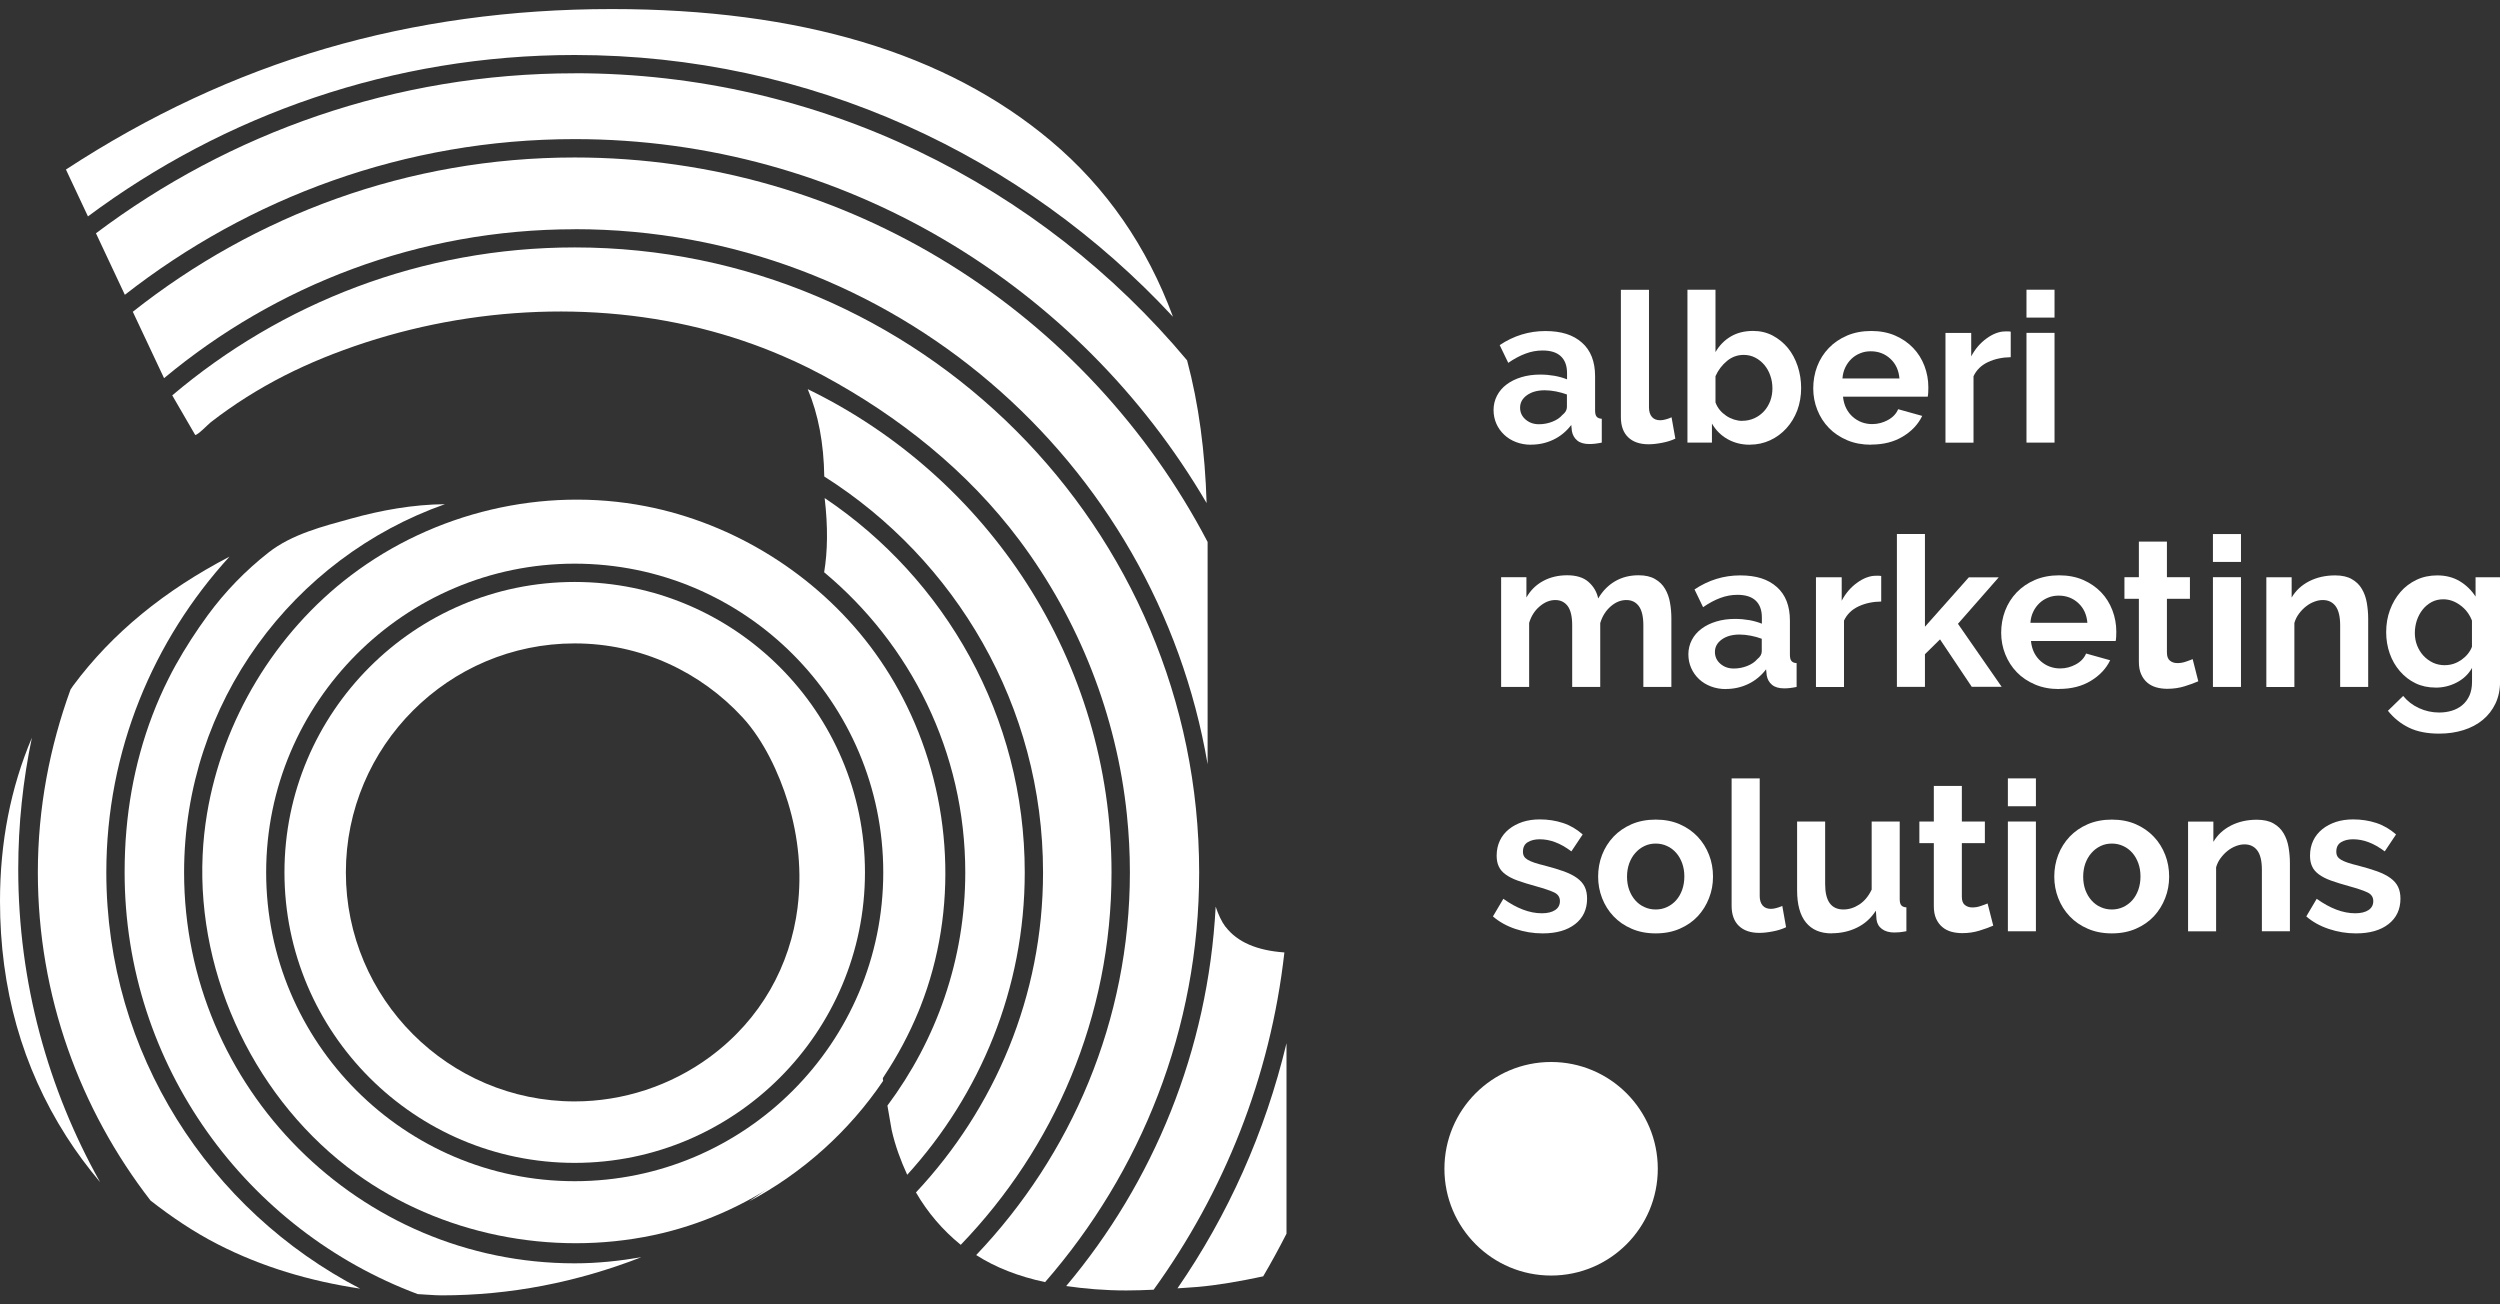
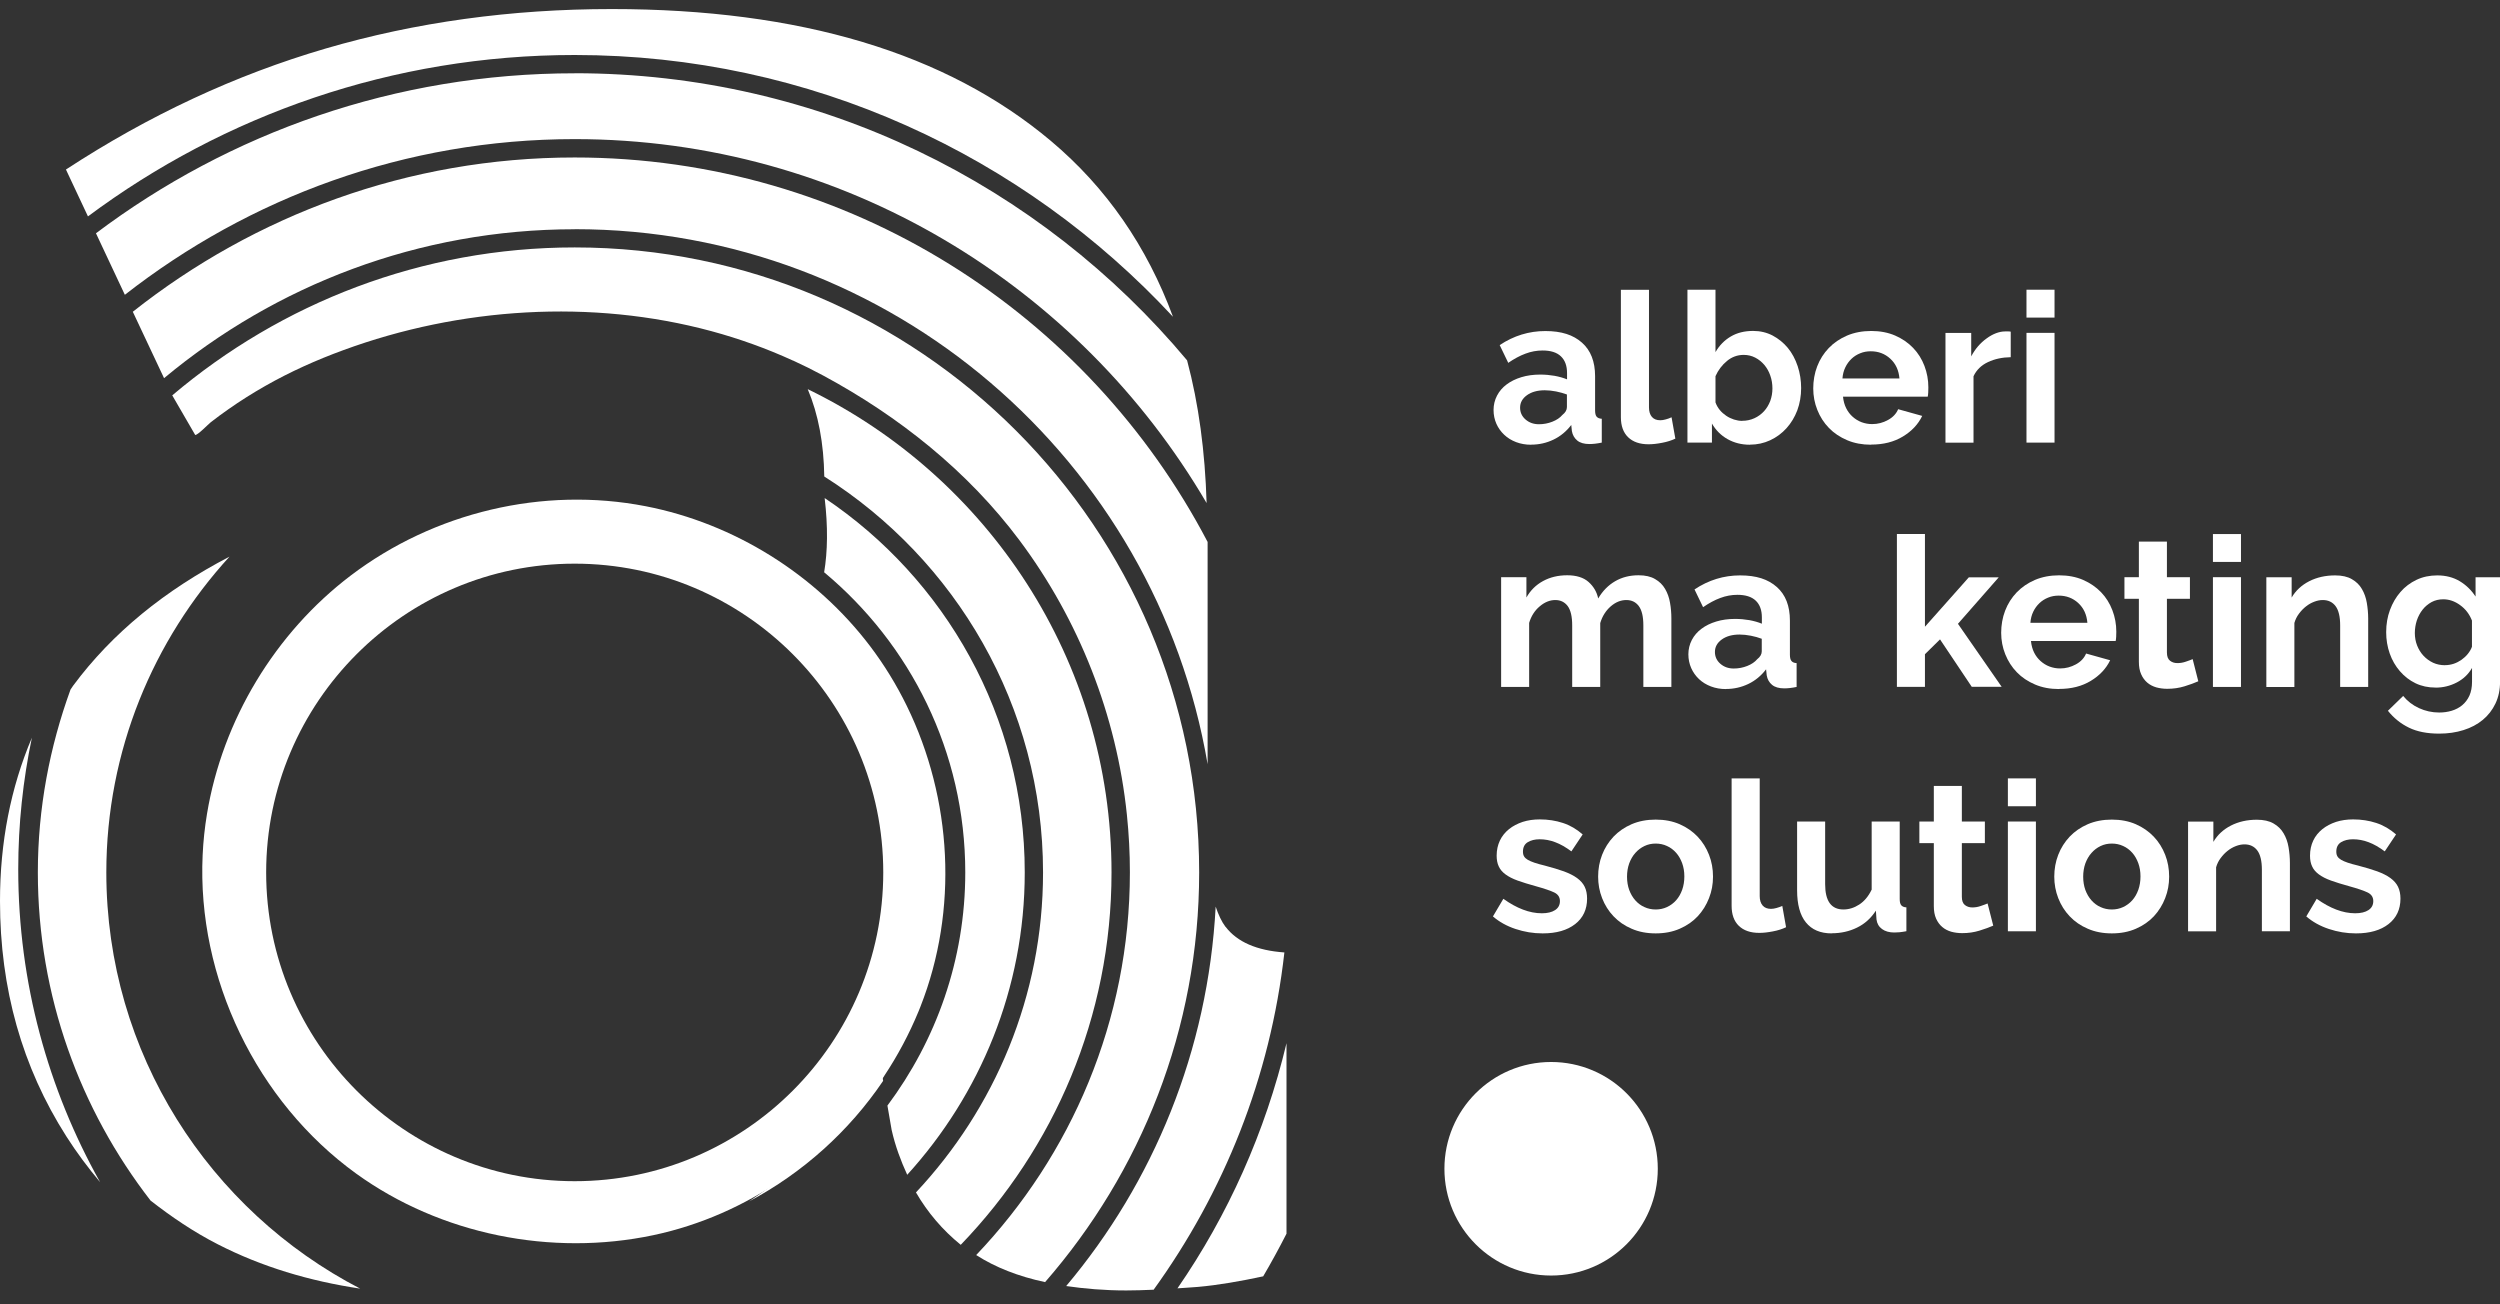
<svg xmlns="http://www.w3.org/2000/svg" width="138" height="72" viewBox="0 0 138 72" fill="none">
  <rect x="0" y="0" width="138" height="72" fill="#333333" stroke="none" />
  <g clip-path="url(#clip0_794_179)">
    <path d="M85.621 70.41C88.874 70.41 91.51 67.771 91.51 64.516C91.51 61.261 88.874 58.622 85.621 58.622C82.369 58.622 79.732 61.261 79.732 64.516C79.732 67.771 82.369 70.41 85.621 70.41Z" fill="white" />
    <path d="M84.508 24.549C84.217 24.549 83.944 24.501 83.69 24.405C83.437 24.309 83.218 24.175 83.033 24C82.848 23.826 82.704 23.623 82.601 23.394C82.499 23.161 82.444 22.907 82.444 22.63C82.444 22.352 82.509 22.081 82.636 21.838C82.762 21.595 82.94 21.389 83.166 21.221C83.392 21.05 83.666 20.916 83.981 20.82C84.296 20.724 84.642 20.677 85.022 20.677C85.293 20.677 85.556 20.701 85.813 20.745C86.07 20.793 86.299 20.858 86.501 20.94V20.594C86.501 20.193 86.388 19.885 86.162 19.669C85.936 19.453 85.597 19.347 85.152 19.347C84.83 19.347 84.512 19.405 84.204 19.522C83.896 19.635 83.581 19.806 83.255 20.029L82.783 19.049C83.56 18.531 84.399 18.274 85.299 18.274C86.2 18.274 86.844 18.487 87.326 18.915C87.809 19.343 88.049 19.96 88.049 20.769V22.654C88.049 22.815 88.076 22.931 88.134 23C88.193 23.068 88.285 23.109 88.418 23.116V24.432C88.155 24.487 87.929 24.511 87.737 24.511C87.443 24.511 87.22 24.446 87.063 24.316C86.905 24.185 86.806 24.011 86.768 23.795L86.734 23.459C86.463 23.812 86.138 24.083 85.751 24.268C85.364 24.453 84.954 24.545 84.515 24.545L84.508 24.549ZM84.95 23.418C85.21 23.418 85.46 23.37 85.693 23.277C85.926 23.185 86.111 23.061 86.241 22.907C86.409 22.777 86.494 22.63 86.494 22.469V21.776C86.309 21.708 86.111 21.65 85.895 21.608C85.679 21.567 85.471 21.543 85.272 21.543C84.871 21.543 84.543 21.633 84.289 21.814C84.036 21.996 83.909 22.225 83.909 22.503C83.909 22.763 84.009 22.983 84.211 23.157C84.413 23.332 84.656 23.418 84.95 23.418Z" fill="white" />
    <path d="M89.477 15.996H91.024V22.492C91.024 22.715 91.079 22.89 91.185 23.013C91.291 23.137 91.445 23.198 91.647 23.198C91.74 23.198 91.843 23.181 91.952 23.15C92.065 23.12 92.171 23.082 92.27 23.034L92.479 24.213C92.27 24.312 92.027 24.391 91.75 24.442C91.473 24.497 91.223 24.524 91 24.524C90.514 24.524 90.141 24.394 89.874 24.137C89.607 23.88 89.473 23.51 89.473 23.03V15.992L89.477 15.996Z" fill="white" />
    <path d="M96.591 24.549C96.129 24.549 95.718 24.442 95.355 24.237C94.993 24.031 94.708 23.743 94.499 23.38V24.432H93.147V15.992H94.695V19.436C94.91 19.066 95.191 18.778 95.544 18.572C95.893 18.367 96.304 18.267 96.773 18.267C97.167 18.267 97.523 18.353 97.848 18.521C98.17 18.692 98.451 18.919 98.687 19.203C98.92 19.487 99.101 19.823 99.231 20.21C99.358 20.594 99.423 20.998 99.423 21.423C99.423 21.848 99.351 22.273 99.211 22.65C99.067 23.027 98.868 23.356 98.615 23.637C98.362 23.918 98.06 24.141 97.715 24.302C97.369 24.463 96.995 24.545 96.595 24.545L96.591 24.549ZM96.163 23.229C96.41 23.229 96.636 23.181 96.845 23.085C97.054 22.989 97.228 22.859 97.376 22.698C97.523 22.537 97.636 22.345 97.718 22.133C97.797 21.917 97.838 21.684 97.838 21.441C97.838 21.197 97.8 20.957 97.721 20.735C97.646 20.512 97.536 20.317 97.393 20.145C97.249 19.977 97.081 19.84 96.889 19.741C96.698 19.642 96.485 19.59 96.252 19.59C95.907 19.59 95.595 19.703 95.325 19.929C95.051 20.156 94.842 20.436 94.695 20.765V22.212C94.749 22.366 94.828 22.503 94.931 22.63C95.034 22.756 95.153 22.859 95.284 22.948C95.414 23.037 95.557 23.106 95.712 23.157C95.866 23.205 96.016 23.233 96.163 23.233V23.229Z" fill="white" />
    <path d="M103.278 24.548C102.792 24.548 102.354 24.466 101.96 24.298C101.566 24.13 101.231 23.907 100.957 23.623C100.679 23.338 100.467 23.006 100.317 22.629C100.166 22.252 100.091 21.855 100.091 21.44C100.091 21.026 100.162 20.601 100.31 20.22C100.457 19.837 100.669 19.504 100.947 19.213C101.224 18.925 101.559 18.695 101.957 18.524C102.354 18.356 102.799 18.27 103.292 18.27C103.785 18.27 104.227 18.356 104.614 18.524C105.004 18.695 105.333 18.922 105.606 19.206C105.88 19.49 106.086 19.823 106.23 20.2C106.373 20.577 106.445 20.971 106.445 21.378C106.445 21.478 106.445 21.574 106.438 21.666C106.432 21.759 106.425 21.838 106.411 21.896H101.734C101.758 22.136 101.816 22.348 101.909 22.533C102.001 22.718 102.121 22.876 102.268 23.006C102.415 23.136 102.58 23.239 102.765 23.308C102.95 23.376 103.141 23.41 103.343 23.41C103.651 23.41 103.942 23.335 104.216 23.184C104.49 23.034 104.675 22.835 104.778 22.588L106.106 22.958C105.884 23.421 105.528 23.801 105.038 24.096C104.548 24.394 103.966 24.541 103.289 24.541L103.278 24.548ZM104.85 20.895C104.812 20.44 104.644 20.076 104.346 19.802C104.049 19.528 103.689 19.391 103.265 19.391C103.056 19.391 102.864 19.425 102.682 19.501C102.501 19.573 102.34 19.675 102.203 19.806C102.066 19.936 101.95 20.093 101.861 20.279C101.772 20.464 101.72 20.666 101.703 20.892H104.846L104.85 20.895Z" fill="white" />
    <path d="M110.996 19.717C110.527 19.724 110.106 19.813 109.736 19.988C109.366 20.162 109.102 20.419 108.938 20.769V24.436H107.39V18.377H108.811V19.672C108.921 19.463 109.048 19.278 109.191 19.11C109.335 18.943 109.496 18.799 109.664 18.679C109.832 18.555 110.006 18.459 110.177 18.394C110.352 18.329 110.516 18.295 110.681 18.295H110.872C110.914 18.295 110.955 18.298 110.992 18.309V19.717H110.996Z" fill="white" />
    <path d="M111.862 17.531V15.992H113.41V17.531H111.862ZM111.862 24.432V18.374H113.41V24.432H111.862Z" fill="white" />
    <path d="M92.26 37.919H90.713V34.52C90.713 34.037 90.63 33.681 90.463 33.458C90.298 33.235 90.069 33.122 89.774 33.122C89.466 33.122 89.179 33.239 88.908 33.475C88.638 33.712 88.446 34.017 88.333 34.393V37.919H86.785V34.52C86.785 34.037 86.703 33.681 86.539 33.458C86.371 33.235 86.145 33.122 85.851 33.122C85.556 33.122 85.262 33.239 84.991 33.472C84.717 33.701 84.522 34.006 84.409 34.383V37.919H82.862V31.861H84.258V32.982C84.481 32.588 84.786 32.286 85.176 32.074C85.567 31.861 86.008 31.755 86.511 31.755C87.015 31.755 87.412 31.878 87.689 32.125C87.967 32.372 88.145 32.677 88.22 33.036C88.466 32.618 88.778 32.303 89.155 32.084C89.531 31.864 89.963 31.755 90.449 31.755C90.819 31.755 91.123 31.823 91.36 31.964C91.599 32.101 91.784 32.283 91.914 32.509C92.044 32.731 92.137 32.985 92.185 33.273C92.236 33.557 92.26 33.849 92.26 34.14V37.919Z" fill="white" />
    <path d="M95.263 38.036C94.972 38.036 94.698 37.988 94.445 37.892C94.191 37.796 93.972 37.662 93.787 37.488C93.602 37.313 93.459 37.111 93.356 36.881C93.253 36.648 93.198 36.395 93.198 36.117C93.198 35.839 93.263 35.569 93.39 35.325C93.517 35.082 93.695 34.877 93.921 34.709C94.147 34.537 94.421 34.404 94.736 34.308C95.051 34.212 95.396 34.164 95.776 34.164C96.047 34.164 96.311 34.188 96.567 34.232C96.824 34.28 97.053 34.345 97.255 34.428V34.082C97.255 33.681 97.143 33.372 96.917 33.156C96.691 32.941 96.352 32.834 95.906 32.834C95.585 32.834 95.266 32.892 94.958 33.009C94.65 33.122 94.335 33.293 94.01 33.516L93.537 32.536C94.314 32.019 95.153 31.762 96.054 31.762C96.954 31.762 97.598 31.974 98.081 32.403C98.564 32.831 98.803 33.448 98.803 34.256V36.141C98.803 36.302 98.831 36.419 98.889 36.487C98.947 36.556 99.039 36.597 99.173 36.604V37.919C98.909 37.974 98.683 37.998 98.492 37.998C98.197 37.998 97.975 37.933 97.817 37.803C97.66 37.673 97.56 37.498 97.523 37.282L97.488 36.946C97.218 37.299 96.893 37.57 96.506 37.755C96.119 37.94 95.708 38.032 95.27 38.032L95.263 38.036ZM95.704 36.902C95.965 36.902 96.215 36.854 96.448 36.761C96.68 36.669 96.865 36.545 96.995 36.391C97.163 36.261 97.249 36.114 97.249 35.953V35.26C97.064 35.192 96.865 35.133 96.65 35.092C96.434 35.051 96.225 35.027 96.026 35.027C95.626 35.027 95.297 35.116 95.044 35.298C94.79 35.48 94.664 35.709 94.664 35.987C94.664 36.247 94.763 36.467 94.965 36.641C95.167 36.816 95.41 36.902 95.704 36.902Z" fill="white" />
-     <path d="M103.847 33.204C103.377 33.211 102.956 33.3 102.587 33.475C102.217 33.65 101.953 33.907 101.789 34.256V37.923H100.241V31.864H101.662V33.16C101.772 32.951 101.898 32.766 102.042 32.598C102.186 32.43 102.347 32.286 102.515 32.166C102.682 32.043 102.857 31.947 103.028 31.882C103.203 31.817 103.367 31.782 103.532 31.782H103.723C103.764 31.782 103.805 31.786 103.843 31.796V33.204H103.847Z" fill="white" />
    <path d="M108.846 37.919L107.089 35.294L106.257 36.113V37.915H104.709V29.476H106.257V34.595L108.681 31.867H110.331L108.079 34.434L110.492 37.912H108.842L108.846 37.919Z" fill="white" />
    <path d="M113.653 38.035C113.167 38.035 112.728 37.953 112.335 37.785C111.941 37.617 111.605 37.395 111.331 37.11C111.054 36.826 110.842 36.493 110.691 36.117C110.54 35.74 110.465 35.342 110.465 34.928C110.465 34.513 110.537 34.088 110.684 33.708C110.831 33.324 111.044 32.991 111.321 32.7C111.598 32.412 111.934 32.183 112.331 32.011C112.728 31.843 113.173 31.758 113.666 31.758C114.159 31.758 114.601 31.843 114.988 32.011C115.378 32.183 115.707 32.409 115.981 32.693C116.255 32.978 116.46 33.31 116.604 33.687C116.748 34.064 116.82 34.458 116.82 34.866C116.82 34.965 116.82 35.061 116.813 35.154C116.806 35.246 116.799 35.325 116.786 35.383H112.109C112.133 35.623 112.191 35.836 112.283 36.021C112.376 36.206 112.495 36.363 112.643 36.493C112.79 36.624 112.954 36.726 113.139 36.795C113.324 36.864 113.516 36.898 113.718 36.898C114.026 36.898 114.317 36.822 114.591 36.672C114.865 36.521 115.05 36.322 115.152 36.075L116.481 36.446C116.258 36.908 115.902 37.288 115.413 37.583C114.923 37.881 114.341 38.029 113.663 38.029L113.653 38.035ZM115.224 34.383C115.187 33.927 115.019 33.564 114.721 33.289C114.423 33.015 114.064 32.878 113.639 32.878C113.43 32.878 113.238 32.913 113.057 32.988C112.876 33.06 112.715 33.163 112.578 33.293C112.441 33.423 112.324 33.581 112.235 33.766C112.146 33.951 112.095 34.153 112.078 34.379H115.221L115.224 34.383Z" fill="white" />
    <path d="M121.346 37.607C121.138 37.7 120.884 37.792 120.583 37.885C120.282 37.977 119.967 38.022 119.634 38.022C119.419 38.022 119.217 37.995 119.028 37.943C118.84 37.888 118.672 37.803 118.532 37.683C118.392 37.563 118.275 37.409 118.193 37.22C118.107 37.032 118.066 36.802 118.066 36.531V33.053H117.269V31.861H118.066V29.898H119.614V31.861H120.884V33.053H119.614V36.014C119.614 36.23 119.669 36.381 119.782 36.47C119.895 36.559 120.028 36.603 120.193 36.603C120.357 36.603 120.511 36.576 120.665 36.521C120.819 36.47 120.942 36.422 121.035 36.384L121.346 37.607Z" fill="white" />
    <path d="M122.154 31.018V29.48H123.702V31.018H122.154ZM122.154 37.919V31.861H123.702V37.919H122.154Z" fill="white" />
    <path d="M130.724 37.919H129.177V34.52C129.177 34.037 129.091 33.681 128.923 33.458C128.756 33.235 128.519 33.122 128.218 33.122C128.064 33.122 127.906 33.153 127.746 33.215C127.585 33.276 127.431 33.362 127.29 33.475C127.146 33.588 127.02 33.718 126.903 33.876C126.787 34.03 126.705 34.198 126.65 34.386V37.923H125.102V31.864H126.499V32.985C126.722 32.601 127.047 32.3 127.468 32.084C127.893 31.868 128.369 31.762 128.899 31.762C129.276 31.762 129.584 31.83 129.824 31.971C130.064 32.108 130.248 32.289 130.379 32.516C130.509 32.738 130.601 32.992 130.649 33.28C130.697 33.564 130.724 33.855 130.724 34.147V37.926V37.919Z" fill="white" />
    <path d="M134.442 37.954C134.035 37.954 133.665 37.875 133.333 37.714C133.001 37.553 132.717 37.33 132.474 37.049C132.231 36.768 132.042 36.443 131.912 36.072C131.782 35.702 131.717 35.308 131.717 34.894C131.717 34.455 131.786 34.047 131.926 33.67C132.066 33.293 132.258 32.961 132.505 32.677C132.751 32.392 133.049 32.169 133.395 32.005C133.741 31.84 134.124 31.762 134.538 31.762C135.007 31.762 135.418 31.868 135.774 32.08C136.13 32.293 136.421 32.577 136.651 32.93V31.864H138.003V37.632C138.003 38.08 137.918 38.481 137.75 38.834C137.582 39.187 137.349 39.489 137.051 39.736C136.754 39.982 136.401 40.171 135.987 40.301C135.576 40.431 135.127 40.496 134.641 40.496C133.98 40.496 133.422 40.387 132.974 40.167C132.522 39.948 132.135 39.636 131.813 39.235L132.655 38.416C132.888 38.701 133.176 38.927 133.528 39.088C133.878 39.249 134.251 39.331 134.641 39.331C134.881 39.331 135.11 39.3 135.329 39.235C135.548 39.17 135.744 39.067 135.911 38.93C136.079 38.79 136.213 38.615 136.312 38.399C136.408 38.183 136.456 37.93 136.456 37.635V36.871C136.257 37.217 135.976 37.484 135.613 37.673C135.25 37.861 134.864 37.957 134.446 37.957L134.442 37.954ZM134.963 36.717C135.131 36.717 135.295 36.689 135.449 36.638C135.603 36.586 135.744 36.511 135.877 36.419C136.007 36.326 136.124 36.22 136.223 36.096C136.322 35.973 136.401 35.843 136.452 35.702V34.256C136.315 33.903 136.096 33.615 135.798 33.403C135.504 33.187 135.192 33.081 134.87 33.081C134.631 33.081 134.415 33.132 134.223 33.235C134.032 33.341 133.864 33.478 133.727 33.653C133.59 33.828 133.484 34.027 133.408 34.249C133.337 34.472 133.299 34.705 133.299 34.942C133.299 35.178 133.34 35.421 133.426 35.634C133.511 35.85 133.628 36.038 133.778 36.199C133.929 36.36 134.103 36.487 134.306 36.583C134.504 36.675 134.727 36.72 134.963 36.72V36.717Z" fill="white" />
    <path d="M85.145 51.523C84.639 51.523 84.139 51.441 83.656 51.279C83.17 51.118 82.755 50.885 82.41 50.587L82.985 49.614C83.355 49.878 83.714 50.077 84.067 50.21C84.419 50.344 84.765 50.413 85.111 50.413C85.419 50.413 85.662 50.354 85.84 50.238C86.019 50.121 86.108 49.957 86.108 49.741C86.108 49.525 86.005 49.367 85.796 49.265C85.587 49.165 85.248 49.049 84.779 48.919C84.385 48.812 84.05 48.706 83.772 48.607C83.495 48.507 83.272 48.391 83.101 48.264C82.93 48.137 82.807 47.993 82.731 47.825C82.653 47.661 82.615 47.462 82.615 47.233C82.615 46.924 82.677 46.647 82.793 46.4C82.91 46.153 83.081 45.944 83.296 45.769C83.512 45.595 83.766 45.465 84.053 45.368C84.341 45.276 84.656 45.231 84.995 45.231C85.45 45.231 85.875 45.297 86.272 45.427C86.669 45.557 87.032 45.769 87.364 46.061L86.741 46.996C86.433 46.767 86.135 46.595 85.847 46.489C85.56 46.379 85.272 46.328 84.988 46.328C84.724 46.328 84.505 46.383 84.331 46.489C84.156 46.595 84.067 46.77 84.067 47.01C84.067 47.12 84.087 47.205 84.132 47.277C84.173 47.346 84.241 47.407 84.334 47.462C84.426 47.517 84.55 47.568 84.697 47.62C84.844 47.671 85.032 47.723 85.258 47.777C85.676 47.887 86.029 47.993 86.327 48.099C86.621 48.209 86.864 48.329 87.056 48.47C87.248 48.61 87.385 48.768 87.474 48.949C87.563 49.131 87.607 49.35 87.607 49.604C87.607 50.197 87.388 50.666 86.95 51.009C86.511 51.351 85.916 51.523 85.159 51.523H85.145Z" fill="white" />
    <path d="M91.394 51.523C90.901 51.523 90.459 51.438 90.066 51.266C89.672 51.098 89.34 50.869 89.066 50.578C88.792 50.29 88.583 49.954 88.436 49.577C88.288 49.2 88.217 48.803 88.217 48.388C88.217 47.973 88.288 47.562 88.436 47.185C88.583 46.808 88.792 46.476 89.066 46.184C89.34 45.897 89.672 45.667 90.066 45.496C90.459 45.328 90.901 45.242 91.394 45.242C91.887 45.242 92.329 45.328 92.716 45.496C93.106 45.667 93.435 45.897 93.709 46.184C93.982 46.472 94.191 46.808 94.338 47.185C94.486 47.562 94.558 47.963 94.558 48.388C94.558 48.813 94.486 49.2 94.338 49.577C94.191 49.954 93.986 50.286 93.715 50.578C93.445 50.865 93.116 51.095 92.722 51.266C92.329 51.438 91.887 51.523 91.394 51.523ZM89.812 48.391C89.812 48.662 89.853 48.905 89.932 49.125C90.014 49.344 90.124 49.536 90.267 49.697C90.411 49.858 90.576 49.985 90.771 50.07C90.963 50.159 91.171 50.204 91.394 50.204C91.617 50.204 91.825 50.159 92.017 50.07C92.209 49.981 92.377 49.858 92.52 49.697C92.664 49.536 92.774 49.344 92.856 49.118C92.935 48.895 92.976 48.648 92.976 48.378C92.976 48.107 92.935 47.874 92.856 47.651C92.774 47.428 92.664 47.233 92.52 47.072C92.377 46.911 92.209 46.784 92.017 46.699C91.825 46.609 91.617 46.565 91.394 46.565C91.171 46.565 90.963 46.609 90.771 46.702C90.579 46.794 90.411 46.921 90.267 47.086C90.124 47.247 90.014 47.439 89.932 47.661C89.853 47.884 89.812 48.127 89.812 48.391Z" fill="white" />
    <path d="M95.588 42.966H97.136V49.463C97.136 49.686 97.191 49.861 97.297 49.984C97.403 50.107 97.557 50.169 97.759 50.169C97.851 50.169 97.954 50.152 98.064 50.121C98.177 50.09 98.283 50.053 98.382 50.005L98.591 51.183C98.382 51.283 98.139 51.362 97.862 51.413C97.584 51.468 97.334 51.495 97.112 51.495C96.626 51.495 96.252 51.365 95.985 51.108C95.718 50.851 95.585 50.481 95.585 50.001V42.963L95.588 42.966Z" fill="white" />
    <path d="M101.108 51.523C100.484 51.523 100.012 51.32 99.687 50.919C99.361 50.519 99.2 49.926 99.2 49.141V45.348H100.748V48.805C100.748 49.737 101.084 50.203 101.755 50.203C102.056 50.203 102.347 50.114 102.628 49.932C102.909 49.751 103.138 49.477 103.316 49.107V45.348H104.864V49.624C104.864 49.785 104.891 49.902 104.949 49.97C105.007 50.039 105.1 50.08 105.233 50.087V51.403C105.079 51.433 104.949 51.45 104.846 51.461C104.744 51.468 104.648 51.474 104.562 51.474C104.285 51.474 104.059 51.409 103.888 51.283C103.713 51.156 103.61 50.978 103.583 50.755L103.549 50.268C103.278 50.686 102.932 50.998 102.508 51.204C102.083 51.413 101.618 51.516 101.111 51.516L101.108 51.523Z" fill="white" />
    <path d="M110.027 51.095C109.818 51.187 109.565 51.28 109.263 51.372C108.962 51.465 108.647 51.509 108.315 51.509C108.099 51.509 107.897 51.482 107.709 51.431C107.521 51.376 107.353 51.29 107.212 51.17C107.072 51.05 106.956 50.896 106.873 50.708C106.788 50.519 106.747 50.289 106.747 50.019V46.541H105.949V45.348H106.747V43.385H108.294V45.348H109.565V46.541H108.294V49.501C108.294 49.717 108.349 49.868 108.462 49.957C108.575 50.046 108.709 50.091 108.873 50.091C109.037 50.091 109.191 50.063 109.345 50.008C109.5 49.957 109.623 49.909 109.715 49.871L110.027 51.095Z" fill="white" />
    <path d="M110.835 44.505V42.967H112.382V44.505H110.835ZM110.835 51.407V45.348H112.382V51.407H110.835Z" fill="white" />
    <path d="M116.573 51.523C116.08 51.523 115.639 51.438 115.245 51.266C114.851 51.098 114.519 50.869 114.245 50.578C113.971 50.29 113.762 49.954 113.615 49.577C113.468 49.2 113.396 48.803 113.396 48.388C113.396 47.973 113.468 47.562 113.615 47.185C113.762 46.808 113.971 46.476 114.245 46.184C114.519 45.897 114.851 45.667 115.245 45.496C115.639 45.328 116.08 45.242 116.573 45.242C117.066 45.242 117.508 45.328 117.895 45.496C118.285 45.667 118.614 45.897 118.888 46.184C119.162 46.472 119.371 46.808 119.518 47.185C119.665 47.562 119.737 47.963 119.737 48.388C119.737 48.813 119.665 49.2 119.518 49.577C119.371 49.954 119.165 50.286 118.895 50.578C118.624 50.865 118.296 51.095 117.902 51.266C117.508 51.438 117.066 51.523 116.573 51.523ZM114.992 48.391C114.992 48.662 115.033 48.905 115.111 49.125C115.194 49.344 115.303 49.536 115.447 49.697C115.591 49.858 115.755 49.985 115.95 50.07C116.142 50.159 116.351 50.204 116.573 50.204C116.796 50.204 117.005 50.159 117.197 50.07C117.388 49.981 117.556 49.858 117.7 49.697C117.844 49.536 117.953 49.344 118.035 49.118C118.114 48.895 118.155 48.648 118.155 48.378C118.155 48.107 118.114 47.874 118.035 47.651C117.953 47.428 117.844 47.233 117.7 47.072C117.556 46.911 117.388 46.784 117.197 46.699C117.005 46.609 116.796 46.565 116.573 46.565C116.351 46.565 116.142 46.609 115.95 46.702C115.758 46.794 115.591 46.921 115.447 47.086C115.303 47.247 115.194 47.439 115.111 47.661C115.033 47.884 114.992 48.127 114.992 48.391Z" fill="white" />
    <path d="M126.403 51.407H124.856V48.008C124.856 47.524 124.77 47.168 124.602 46.945C124.435 46.722 124.198 46.609 123.897 46.609C123.743 46.609 123.585 46.64 123.424 46.702C123.264 46.764 123.109 46.849 122.969 46.962C122.825 47.075 122.699 47.206 122.582 47.363C122.466 47.517 122.384 47.685 122.329 47.874V51.41H120.781V45.352H122.178V46.472C122.401 46.089 122.726 45.787 123.147 45.571C123.572 45.355 124.048 45.249 124.578 45.249C124.955 45.249 125.263 45.318 125.503 45.458C125.742 45.595 125.927 45.777 126.057 46.003C126.188 46.226 126.28 46.479 126.328 46.767C126.376 47.051 126.403 47.343 126.403 47.634V51.414V51.407Z" fill="white" />
    <path d="M130.043 51.523C129.536 51.523 129.036 51.441 128.553 51.279C128.067 51.118 127.653 50.885 127.307 50.587L127.882 49.614C128.252 49.878 128.612 50.077 128.964 50.21C129.317 50.344 129.663 50.413 130.009 50.413C130.317 50.413 130.56 50.354 130.738 50.238C130.916 50.121 131.005 49.957 131.005 49.741C131.005 49.525 130.902 49.367 130.693 49.265C130.484 49.165 130.146 49.049 129.676 48.919C129.283 48.812 128.947 48.706 128.67 48.607C128.392 48.507 128.17 48.391 127.999 48.264C127.828 48.137 127.704 47.993 127.629 47.825C127.55 47.661 127.513 47.462 127.513 47.233C127.513 46.924 127.574 46.647 127.691 46.4C127.807 46.153 127.978 45.944 128.194 45.769C128.41 45.595 128.663 45.465 128.951 45.368C129.238 45.276 129.553 45.231 129.892 45.231C130.348 45.231 130.772 45.297 131.169 45.427C131.566 45.557 131.929 45.769 132.262 46.061L131.638 46.996C131.33 46.767 131.032 46.595 130.745 46.489C130.457 46.379 130.17 46.328 129.885 46.328C129.622 46.328 129.403 46.383 129.228 46.489C129.053 46.595 128.964 46.77 128.964 47.01C128.964 47.12 128.985 47.205 129.029 47.277C129.07 47.346 129.139 47.407 129.231 47.462C129.324 47.517 129.447 47.568 129.594 47.62C129.742 47.671 129.93 47.723 130.156 47.777C130.574 47.887 130.926 47.993 131.224 48.099C131.519 48.209 131.762 48.329 131.953 48.47C132.145 48.61 132.282 48.768 132.371 48.949C132.46 49.131 132.505 49.35 132.505 49.604C132.505 50.197 132.285 50.666 131.847 51.009C131.409 51.351 130.813 51.523 130.057 51.523H130.043Z" fill="white" />
    <path d="M48.749 59.664L48.695 59.339C46.568 62.149 44.11 64.462 41.343 66.322C44.319 64.736 46.866 62.447 48.749 59.664Z" fill="white" />
    <path d="M19.883 71.133C11.569 66.826 5.869 58.153 5.869 48.158C5.869 41.442 8.46 35.332 12.668 30.727C9.108 32.58 6.201 34.931 4.037 37.85C3.985 37.919 3.944 37.991 3.893 38.063C2.746 41.219 2.089 44.608 2.089 48.158C2.089 54.98 4.427 61.255 8.31 66.271C9.457 67.165 10.672 67.995 12.032 68.69C14.442 69.924 17.072 70.712 19.886 71.133H19.883Z" fill="white" />
    <path d="M57.576 48.158C57.576 54.991 54.899 61.193 50.561 65.822C51.205 66.932 52.03 67.899 53.033 68.714C58.176 63.379 61.356 56.139 61.356 48.158C61.356 36.422 54.492 26.286 44.586 21.481C45.172 22.866 45.473 24.473 45.5 26.303C52.742 30.891 57.576 38.964 57.576 48.161V48.158Z" fill="white" />
    <path d="M1.76 40.722C0.585 43.497 0 46.502 0 49.741C0 54.572 1.222 58.903 3.664 62.731C4.232 63.622 4.859 64.458 5.526 65.256C2.66 60.141 1.007 54.254 1.007 47.983C1.007 45.495 1.27 43.066 1.76 40.722Z" fill="white" />
    <path d="M43.774 19.901C44.339 20.159 44.897 20.436 45.449 20.734C49.629 22.989 53.409 25.997 56.268 29.815C59.565 34.221 61.64 39.498 62.205 44.978C62.315 46.033 62.37 47.095 62.37 48.154C62.37 56.344 59.127 63.773 53.885 69.279C54.936 69.954 56.2 70.455 57.689 70.773C62.969 64.712 66.194 56.81 66.194 48.154C66.194 29.133 50.732 13.658 31.726 13.658C23.262 13.658 15.514 16.739 9.508 21.824L10.775 24.01C10.912 24.027 11.504 23.41 11.634 23.308C11.953 23.061 12.275 22.821 12.607 22.591C13.264 22.129 13.945 21.701 14.644 21.303C16.024 20.518 17.469 19.871 18.958 19.326C25.381 16.968 32.654 16.489 39.275 18.281C40.816 18.699 42.323 19.24 43.774 19.905V19.901Z" fill="white" />
-     <path d="M35.389 69.4C34.194 69.605 32.976 69.736 31.722 69.736C19.835 69.736 10.162 60.055 10.162 48.158C10.162 38.772 16.185 30.788 24.56 27.831C22.803 27.848 21.057 28.16 19.366 28.63C17.818 29.058 16.116 29.486 14.829 30.494C13.559 31.487 12.425 32.656 11.47 33.958C10.826 34.839 10.231 35.757 9.7 36.709C9.56 36.96 9.426 37.213 9.299 37.47C7.991 40.071 7.231 42.919 6.978 45.818C6.909 46.595 6.879 47.377 6.879 48.161C6.879 58.818 13.627 67.906 23.06 71.435C23.502 71.452 23.93 71.504 24.382 71.504C28.186 71.504 31.849 70.777 35.389 69.403V69.4Z" fill="white" />
    <path d="M64.996 71.116C65.373 71.088 65.729 71.071 66.129 71.037C67.245 70.938 68.464 70.725 69.728 70.454C70.18 69.683 70.608 68.899 71.015 68.1V57.584C69.837 62.501 67.786 67.076 64.996 71.116Z" fill="white" />
    <path d="M31.723 4.046C21.817 4.046 12.665 7.336 5.297 12.877L6.892 16.273C13.754 10.91 22.362 7.679 31.723 7.679C46.592 7.679 59.579 15.772 66.605 27.769C66.519 24.932 66.17 22.297 65.527 19.891C57.436 10.214 45.285 4.043 31.719 4.043L31.723 4.046Z" fill="white" />
    <path d="M48.797 59.408C49.547 58.281 50.188 57.078 50.705 55.824C50.739 55.734 50.776 55.649 50.811 55.56C52.906 50.231 52.564 44.098 50.057 38.968C49.489 37.806 48.811 36.7 48.03 35.668C45.021 31.703 40.525 28.894 35.643 27.944C29.969 26.841 23.96 28.28 19.362 31.768C15.185 34.938 12.282 39.753 11.426 44.927C11.302 45.677 11.22 46.435 11.186 47.195C10.867 53.973 14.168 60.813 19.663 64.784C24.327 68.153 30.442 69.369 36.057 68.183C41.261 67.084 45.863 63.825 48.801 59.408H48.797ZM31.722 65.202C22.331 65.202 14.692 57.557 14.692 48.158C14.692 38.759 22.334 31.114 31.722 31.114C41.111 31.114 48.756 38.759 48.756 48.158C48.756 57.557 41.114 65.202 31.722 65.202Z" fill="white" />
    <path d="M64.749 17.486C63.315 13.614 61.082 10.362 58.004 7.775C52.235 2.926 44.155 0.5 33.763 0.5C28.216 0.5 22.95 1.226 17.976 2.679C12.997 4.136 8.221 6.363 3.64 9.358L4.855 11.945C12.364 6.353 21.663 3.036 31.722 3.036C44.757 3.036 56.511 8.607 64.749 17.486Z" fill="white" />
    <path d="M67.649 51.163C67.427 50.868 67.252 50.481 67.105 50.046C66.684 57.996 63.671 65.264 58.853 70.99C59.877 71.137 60.962 71.233 62.168 71.233C62.637 71.233 63.154 71.216 63.681 71.192C67.553 65.829 70.125 59.479 70.898 52.575C69.382 52.468 68.296 52.002 67.653 51.16L67.649 51.163Z" fill="white" />
-     <path d="M31.722 32.124C22.889 32.124 15.702 39.316 15.702 48.157C15.702 56.998 22.889 64.191 31.722 64.191C40.556 64.191 47.746 56.998 47.746 48.157C47.746 39.316 40.559 32.124 31.722 32.124ZM44.031 50.069C43.627 53.29 42.011 56.268 39.169 58.355C37.019 59.935 34.389 60.798 31.722 60.798C24.758 60.798 19.092 55.127 19.092 48.157C19.092 41.188 24.758 35.516 31.722 35.516C35.386 35.516 38.683 37.096 40.991 39.601C42.145 40.852 43.004 42.681 43.494 44.285C44.086 46.214 44.264 48.185 44.028 50.073L44.031 50.069Z" fill="white" />
    <path d="M31.722 12.651C49.249 12.651 63.808 25.446 66.66 42.185V29.915C60.065 17.318 46.89 8.693 31.722 8.693C22.512 8.693 14.052 11.894 7.331 17.209L9.056 20.875C15.209 15.749 23.111 12.655 31.722 12.655V12.651Z" fill="white" />
    <path d="M45.521 27.496C45.709 29.089 45.685 30.436 45.493 31.59C50.246 35.548 53.283 41.497 53.283 48.158C53.283 52.986 51.67 57.431 48.986 61.029L49.219 62.375C49.421 63.27 49.725 64.078 50.078 64.849C54.094 60.432 56.566 54.583 56.566 48.155C56.566 39.55 52.177 31.957 45.521 27.492V27.496Z" fill="white" />
  </g>
  <defs>
    <clipPath id="clip0_794_179">
      <rect width="138" height="71" fill="white" transform="translate(0 0.5)" />
    </clipPath>
  </defs>
</svg>